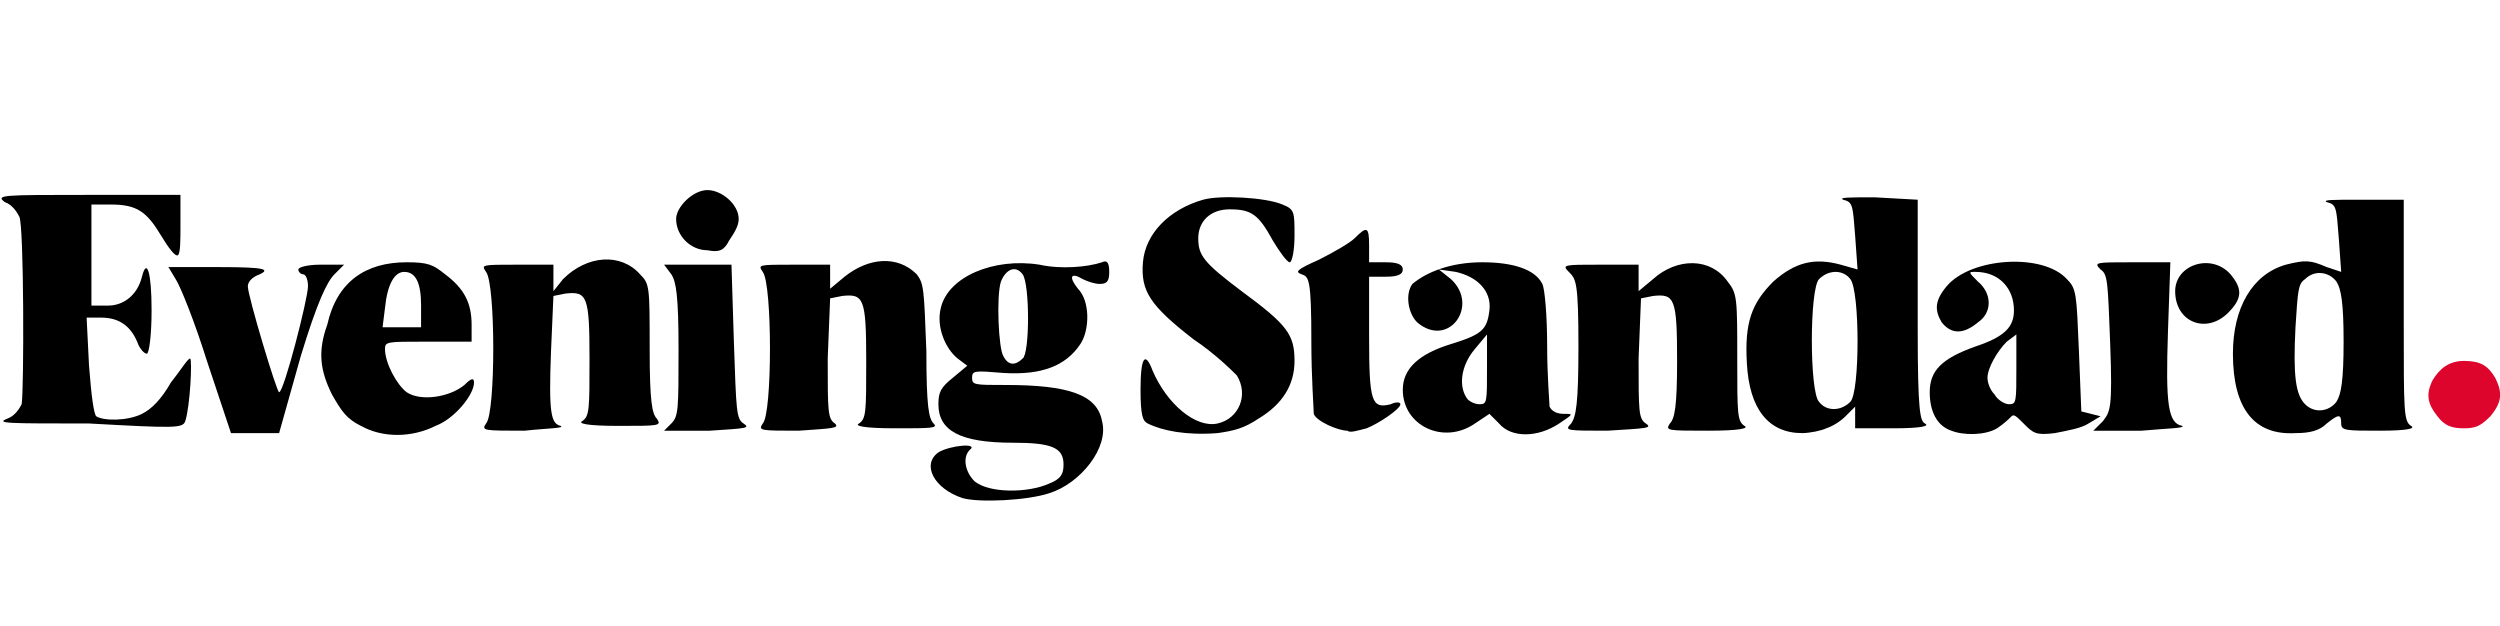
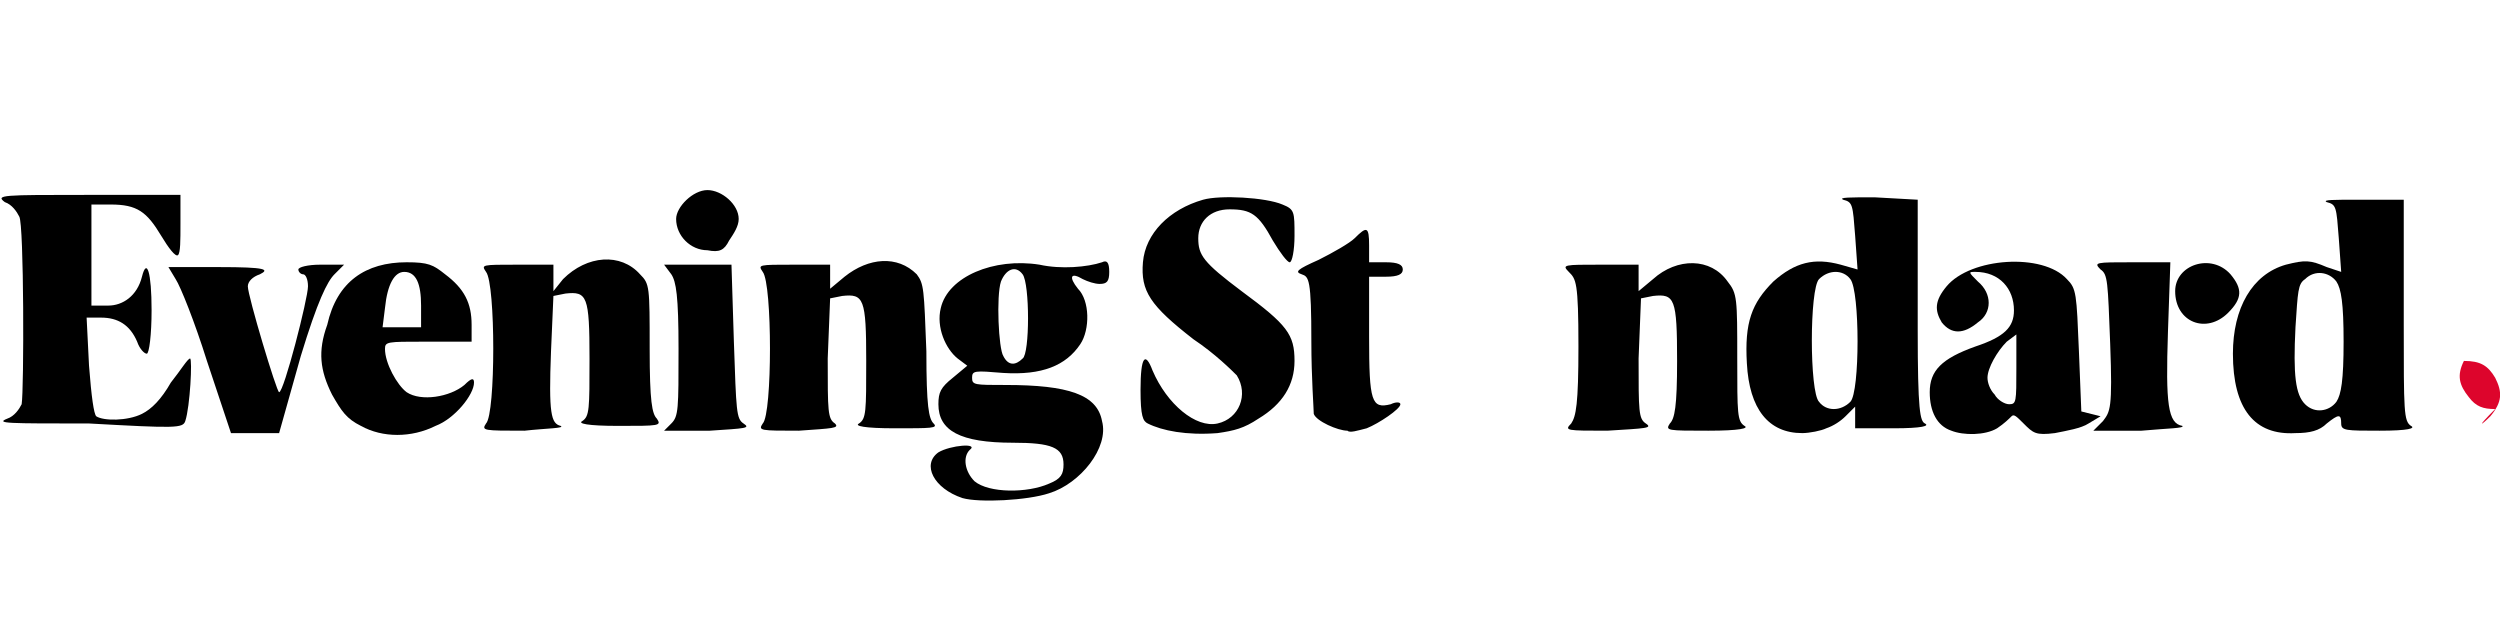
<svg xmlns="http://www.w3.org/2000/svg" version="1.1" id="Layer_1" x="0px" y="0px" viewBox="0 0 103.9 26" style="enable-background:new 0 0 103.9 26;" xml:space="preserve">
  <style type="text/css">
	.st0{fill-rule:evenodd;clip-rule:evenodd;fill:#FFFFFF;}
	.st1{fill:#404041;}
	.st2{fill:#009AFF;}
	.st3{fill:#122361;}
	.st4{fill:#EF6D26;}
	.st5{fill:#D32229;}
	.st6{fill:#919094;}
	.st7{fill:#DD052C;}
	.st8{fill:#D6392F;}
	.st9{fill:#FFFFFF;}
	.st10{fill:#E41C29;}
	.st11{fill:#110F0D;}
	.st12{fill:#B2C9D9;}
	.st13{fill:#00417B;}
	.st14{fill:#EBBDA7;}
	.st15{fill:#0C0E0F;}
</style>
  <g id="Export">
    <g id="news">
      <rect id="Rectangle" x="-908" y="-13" class="st0" width="1408" height="52" />
      <g id="evening-standard" transform="translate(896, 0)">
        <g transform="translate(12, 21)">
          <path id="Shape_21_" d="M-855.7-3.6c1-0.6,1.5-1.4,1.5-2.4c0-1.1-0.3-1.5-2.2-2.9c-1.6-1.2-1.8-1.5-1.8-2.2      c0-0.7,0.5-1.2,1.3-1.2c0.9,0,1.2,0.2,1.8,1.3c0.3,0.5,0.6,0.9,0.7,0.9s0.2-0.5,0.2-1.1c0-1,0-1.1-0.5-1.3      c-0.7-0.3-2.6-0.4-3.3-0.2c-1.4,0.4-2.4,1.4-2.5,2.6s0.3,1.8,2.1,3.2c0.9,0.6,1.6,1.3,1.8,1.5c0.5,0.8,0.1,1.8-0.8,2      c-0.9,0.2-2.1-0.8-2.7-2.2c-0.3-0.8-0.5-0.6-0.5,0.8c0,1.1,0.1,1.3,0.3,1.4c0.6,0.3,1.6,0.5,2.9,0.4      C-856.7-3.1-856.3-3.2-855.7-3.6z M-851.2-3.2c0.5-0.2,1.4-0.8,1.4-1c0-0.1-0.2-0.1-0.4,0c-0.8,0.2-0.9-0.1-0.9-2.8v-2.5h0.7      c0.5,0,0.7-0.1,0.7-0.3c0-0.2-0.2-0.3-0.7-0.3h-0.7v-0.7c0-0.8-0.1-0.8-0.6-0.3c-0.2,0.2-0.9,0.6-1.5,0.9      c-0.9,0.4-1,0.5-0.7,0.6c0.3,0.1,0.4,0.2,0.4,2.8c0,1.5,0.1,2.8,0.1,3c0.1,0.3,1,0.7,1.4,0.7C-851.9-3-851.6-3.1-851.2-3.2z       M-900.3-3.5c0.2-0.6,0.3-2.6,0.2-2.6c-0.1,0-0.4,0.5-0.8,1c-0.4,0.7-0.8,1.1-1.2,1.3c-0.6,0.3-1.6,0.3-1.9,0.1      c-0.1-0.1-0.2-0.8-0.3-2.1l-0.1-2h0.6c0.7,0,1.2,0.3,1.5,1c0.1,0.3,0.3,0.5,0.4,0.5s0.2-0.8,0.2-1.8c0-1.6-0.2-2.2-0.4-1.4      c-0.2,0.8-0.8,1.2-1.4,1.2h-0.7v-2.1v-2.1h0.8c1.1,0,1.5,0.3,2.1,1.3c0.3,0.5,0.6,0.9,0.7,0.8c0.1-0.1,0.1-0.6,0.1-1.3v-1.2      h-3.9c-3.5,0-3.8,0-3.4,0.3c0.3,0.1,0.5,0.4,0.6,0.6c0.2,0.3,0.2,7.2,0.1,7.8c-0.1,0.2-0.3,0.5-0.6,0.6c-0.5,0.2,0,0.2,3.4,0.2      C-900.7-3.2-900.4-3.2-900.3-3.5z M-895.5-6.2c0.7-2.3,1.1-3.1,1.4-3.4l0.4-0.4h-1c-0.5,0-0.9,0.1-0.9,0.2      c0,0.1,0.1,0.2,0.2,0.2c0.1,0,0.2,0.2,0.2,0.5c0,0.5-1,4.4-1.2,4.4c-0.1,0-1.3-4-1.3-4.4c0-0.2,0.2-0.4,0.5-0.5      c0.4-0.2,0.3-0.3-1.7-0.3h-2.1l0.3,0.5c0.2,0.3,0.8,1.8,1.3,3.4l1,3h1h1L-895.5-6.2z M-884.7-3.3c-0.4-0.1-0.5-0.5-0.4-3.1      l0.1-2.3l0.5-0.1c0.9-0.1,1,0.1,1,2.7c0,2.1,0,2.4-0.3,2.6c-0.2,0.1,0.2,0.2,1.5,0.2c1.7,0,1.8,0,1.6-0.3      c-0.2-0.2-0.3-0.7-0.3-2.9c0-2.6,0-2.7-0.4-3.1c-0.8-0.9-2.2-0.8-3.2,0.2l-0.4,0.5v-0.6V-10h-1.5c-1.5,0-1.5,0-1.3,0.3      c0.4,0.5,0.4,5.9,0,6.3c-0.2,0.3-0.1,0.3,1.6,0.3C-885.3-3.2-884.5-3.2-884.7-3.3z M-877.1-3.4c-0.3-0.2-0.3-0.5-0.4-3.4      l-0.1-3.2h-1.4h-1.4l0.3,0.4c0.2,0.3,0.3,0.9,0.3,3.1c0,2.5,0,2.8-0.3,3.1l-0.3,0.3h1.9C-877-3.2-876.8-3.2-877.1-3.4z       M-873.3-3.4c-0.3-0.2-0.3-0.5-0.3-2.7l0.1-2.5l0.5-0.1c0.9-0.1,1,0.1,1,2.7c0,2.1,0,2.4-0.3,2.6c-0.2,0.1,0.2,0.2,1.5,0.2      c1.5,0,1.8,0,1.6-0.2c-0.2-0.2-0.3-0.7-0.3-3c-0.1-2.6-0.1-2.8-0.4-3.2c-0.8-0.8-2-0.7-3,0.1l-0.6,0.5v-0.6V-10h-1.5      c-1.5,0-1.5,0-1.3,0.3c0.4,0.5,0.4,5.9,0,6.3c-0.2,0.3-0.1,0.3,1.5,0.3C-873.4-3.2-873.1-3.2-873.3-3.4z M-839.6-3.4      c-0.3-0.2-0.3-0.5-0.3-2.7l0.1-2.5l0.5-0.1c0.9-0.1,1,0.1,1,2.7c0,1.9-0.1,2.4-0.3,2.6c-0.2,0.3-0.1,0.3,1.6,0.3      c1.3,0,1.7-0.1,1.5-0.2c-0.3-0.2-0.3-0.5-0.3-2.8c0-2.5,0-2.7-0.4-3.2c-0.7-1-2.1-1-3.1-0.1l-0.6,0.5v-0.6V-10h-1.6      c-1.5,0-1.6,0-1.3,0.3s0.4,0.4,0.4,3.1c0,2.4-0.1,2.9-0.3,3.2c-0.3,0.3-0.2,0.3,1.5,0.3C-839.6-3.2-839.3-3.2-839.6-3.4z       M-817.3-3.3c-0.6-0.1-0.7-0.9-0.6-3.9l0.1-2.9h-1.6c-1.5,0-1.6,0-1.3,0.3c0.3,0.2,0.3,0.5,0.4,3.1c0.1,2.7,0,2.8-0.3,3.2      l-0.4,0.4l2,0C-817.9-3.2-817.2-3.2-817.3-3.3z M-815.4-8c0.6-0.6,0.6-1,0.1-1.6c-0.8-0.9-2.3-0.4-2.3,0.7      C-817.6-7.6-816.3-7.1-815.4-8z M-877.7-11c0.2-0.3,0.4-0.6,0.4-0.9c0-0.6-0.7-1.2-1.3-1.2c-0.6,0-1.3,0.7-1.3,1.2      c0,0.7,0.6,1.3,1.3,1.3C-878.1-10.5-877.9-10.6-877.7-11z" />
          <path id="Combined-Shape" d="M-891.1-10.1c0.9,0,1.1,0.1,1.6,0.5c0.8,0.6,1.1,1.2,1.1,2.1l0,0v0.7l-2,0c-1.5,0-1.6,0-1.6,0.3      c0,0.6,0.5,1.5,0.9,1.8c0.6,0.4,1.8,0.2,2.4-0.3c0.3-0.3,0.4-0.3,0.4-0.1c0,0.5-0.8,1.5-1.6,1.8c-1,0.5-2.2,0.5-3.1,0      c-0.6-0.3-0.8-0.6-1.2-1.3c-0.5-1-0.6-1.8-0.2-2.9C-894-9.3-892.8-10.1-891.1-10.1z M-891.2-9.7c-0.4,0-0.7,0.5-0.8,1.5l0,0      l-0.1,0.8h1.6v-0.9C-890.5-9.2-890.7-9.7-891.2-9.7z" />
          <path id="Combined-Shape_1_" d="M-862.2-10.1c0.2-0.1,0.3,0,0.3,0.4s-0.1,0.5-0.4,0.5c-0.2,0-0.5-0.1-0.7-0.2      c-0.5-0.3-0.6-0.1-0.2,0.4c0.5,0.5,0.5,1.7,0.1,2.3c-0.6,0.9-1.6,1.3-3.2,1.2c-1.2-0.1-1.3-0.1-1.3,0.2c0,0.3,0.1,0.3,1.4,0.3      c2.6,0,3.8,0.4,4,1.5c0.3,1.1-0.9,2.6-2.2,3c-0.9,0.3-2.9,0.4-3.6,0.2c-1.2-0.4-1.7-1.4-1-1.9c0.5-0.3,1.7-0.4,1.3-0.1      c-0.3,0.3-0.2,0.9,0.2,1.3c0.6,0.5,2.2,0.5,3.1,0.1c0.5-0.2,0.6-0.4,0.6-0.8c0-0.7-0.5-0.9-2.1-0.9c-2.2,0-3.1-0.5-3.1-1.6      c0-0.5,0.1-0.7,0.6-1.1l0,0l0.6-0.5l-0.4-0.3c-0.5-0.4-0.9-1.3-0.7-2.1c0.3-1.3,2.2-2.1,4.1-1.8      C-863.9-9.8-862.8-9.9-862.2-10.1z M-865.5-9.6c-0.3-0.4-0.7-0.2-0.9,0.3c-0.2,0.6-0.1,2.8,0.1,3.1c0.2,0.4,0.5,0.4,0.8,0.1      C-865.2-6.3-865.2-9.2-865.5-9.6z" />
-           <path id="Combined-Shape_2_" d="M-846.4-10.1c1.3,0,2.2,0.3,2.5,0.9c0.1,0.2,0.2,1.3,0.2,2.6c0,1.2,0.1,2.4,0.1,2.5      c0.1,0.2,0.3,0.3,0.6,0.3c0.4,0,0.4,0-0.2,0.4c-0.9,0.6-2,0.6-2.5,0l0,0l-0.4-0.4l-0.6,0.4c-1.3,0.9-3,0.1-3-1.4      c0-0.9,0.7-1.5,2-1.9c1.3-0.4,1.5-0.6,1.6-1.4c0.1-0.8-0.5-1.4-1.4-1.6l0,0l-0.7-0.1l0.5,0.4c1.2,1.1-0.1,2.9-1.4,1.8      c-0.4-0.4-0.5-1.2-0.2-1.6C-848.7-9.7-847.7-10.1-846.4-10.1z M-846.2-7.1l-0.5,0.6c-0.6,0.7-0.7,1.6-0.3,2.1      c0.1,0.1,0.3,0.2,0.5,0.2c0.3,0,0.3-0.1,0.3-1.5l0,0L-846.2-7.1z" />
          <path id="Combined-Shape_3_" d="M-828.3-12.7l0,5.4c0,3.4,0.1,3.8,0.3,3.9c0.2,0.1-0.1,0.2-1.3,0.2l0,0h-1.6v-0.9l-0.4,0.4      c-0.2,0.2-0.5,0.4-0.8,0.5c-0.2,0.1-0.7,0.2-1,0.2c-1.4,0-2.2-1-2.3-2.9c-0.1-1.7,0.2-2.5,1.1-3.4c0.9-0.8,1.7-1,2.8-0.7l0,0      l0.7,0.2l-0.1-1.4c-0.1-1.3-0.1-1.4-0.5-1.5c-0.2-0.1,0.3-0.1,1.3-0.1l0,0L-828.3-12.7z M-831.1-9.4c-0.3-0.4-0.9-0.4-1.3,0      c-0.4,0.4-0.4,4.7,0,5.1c0.3,0.4,0.9,0.4,1.3,0C-830.7-4.7-830.7-8.9-831.1-9.4z" />
          <path id="Combined-Shape_4_" d="M-808.1-12.7l0,5.2c0,3.6,0,4,0.3,4.2c0.2,0.1-0.1,0.2-1.3,0.2c-1.4,0-1.6,0-1.6-0.3      c0-0.4-0.1-0.4-0.6,0c-0.3,0.3-0.7,0.4-1.3,0.4c-1.7,0.1-2.6-1-2.6-3.3c0-1.9,0.8-3.3,2.2-3.7c0.8-0.2,1-0.2,1.7,0.1l0,0      l0.6,0.2l-0.1-1.4c-0.1-1.3-0.1-1.4-0.5-1.5c-0.2-0.1,0.3-0.1,1.3-0.1l0,0L-808.1-12.7z M-810.9-9.3c-0.3-0.4-0.9-0.5-1.3-0.1      c-0.3,0.2-0.3,0.5-0.4,2c-0.1,2,0,2.8,0.4,3.2c0.4,0.4,1,0.3,1.3-0.1c0.2-0.3,0.3-0.9,0.3-2.5S-810.7-9-810.9-9.3z" />
          <path id="Combined-Shape_5_" d="M-827.1-9.1c1-1.2,4-1.4,5-0.3c0.4,0.4,0.4,0.6,0.5,3l0,0l0.1,2.5l0.4,0.1l0.4,0.1l-0.5,0.3      c-0.3,0.2-0.9,0.3-1.4,0.4c-0.8,0.1-0.9,0-1.3-0.4c-0.3-0.3-0.4-0.4-0.5-0.3c-0.1,0.1-0.3,0.3-0.6,0.5c-0.5,0.3-1.4,0.3-1.9,0.1      c-0.6-0.2-0.9-0.8-0.9-1.6c0-0.9,0.5-1.4,1.9-1.9c1.2-0.4,1.6-0.8,1.6-1.5c0-0.9-0.6-1.6-1.6-1.6c-0.3,0-0.3,0,0.1,0.4      c0.6,0.5,0.6,1.3,0,1.7c-0.6,0.5-1.1,0.5-1.5,0C-827.6-8.1-827.6-8.5-827.1-9.1z M-824.2-7.1l-0.4,0.3c-0.4,0.4-0.8,1.1-0.8,1.5      c0,0.2,0.1,0.5,0.3,0.7c0.1,0.2,0.4,0.4,0.6,0.4c0.3,0,0.3-0.1,0.3-1.5V-7.1z" />
-           <path id="Path_32_" class="st7" d="M-804.5-3.7c0.5-0.6,0.5-1,0.2-1.6c-0.3-0.5-0.6-0.7-1.3-0.7c-0.6,0-1,0.3-1.3,0.8      c-0.3,0.6-0.2,1,0.2,1.5c0.3,0.4,0.6,0.5,1.1,0.5C-805.1-3.2-804.9-3.3-804.5-3.7z" />
+           <path id="Path_32_" class="st7" d="M-804.5-3.7c0.5-0.6,0.5-1,0.2-1.6c-0.3-0.5-0.6-0.7-1.3-0.7c-0.3,0.6-0.2,1,0.2,1.5c0.3,0.4,0.6,0.5,1.1,0.5C-805.1-3.2-804.9-3.3-804.5-3.7z" />
        </g>
      </g>
    </g>
  </g>
</svg>